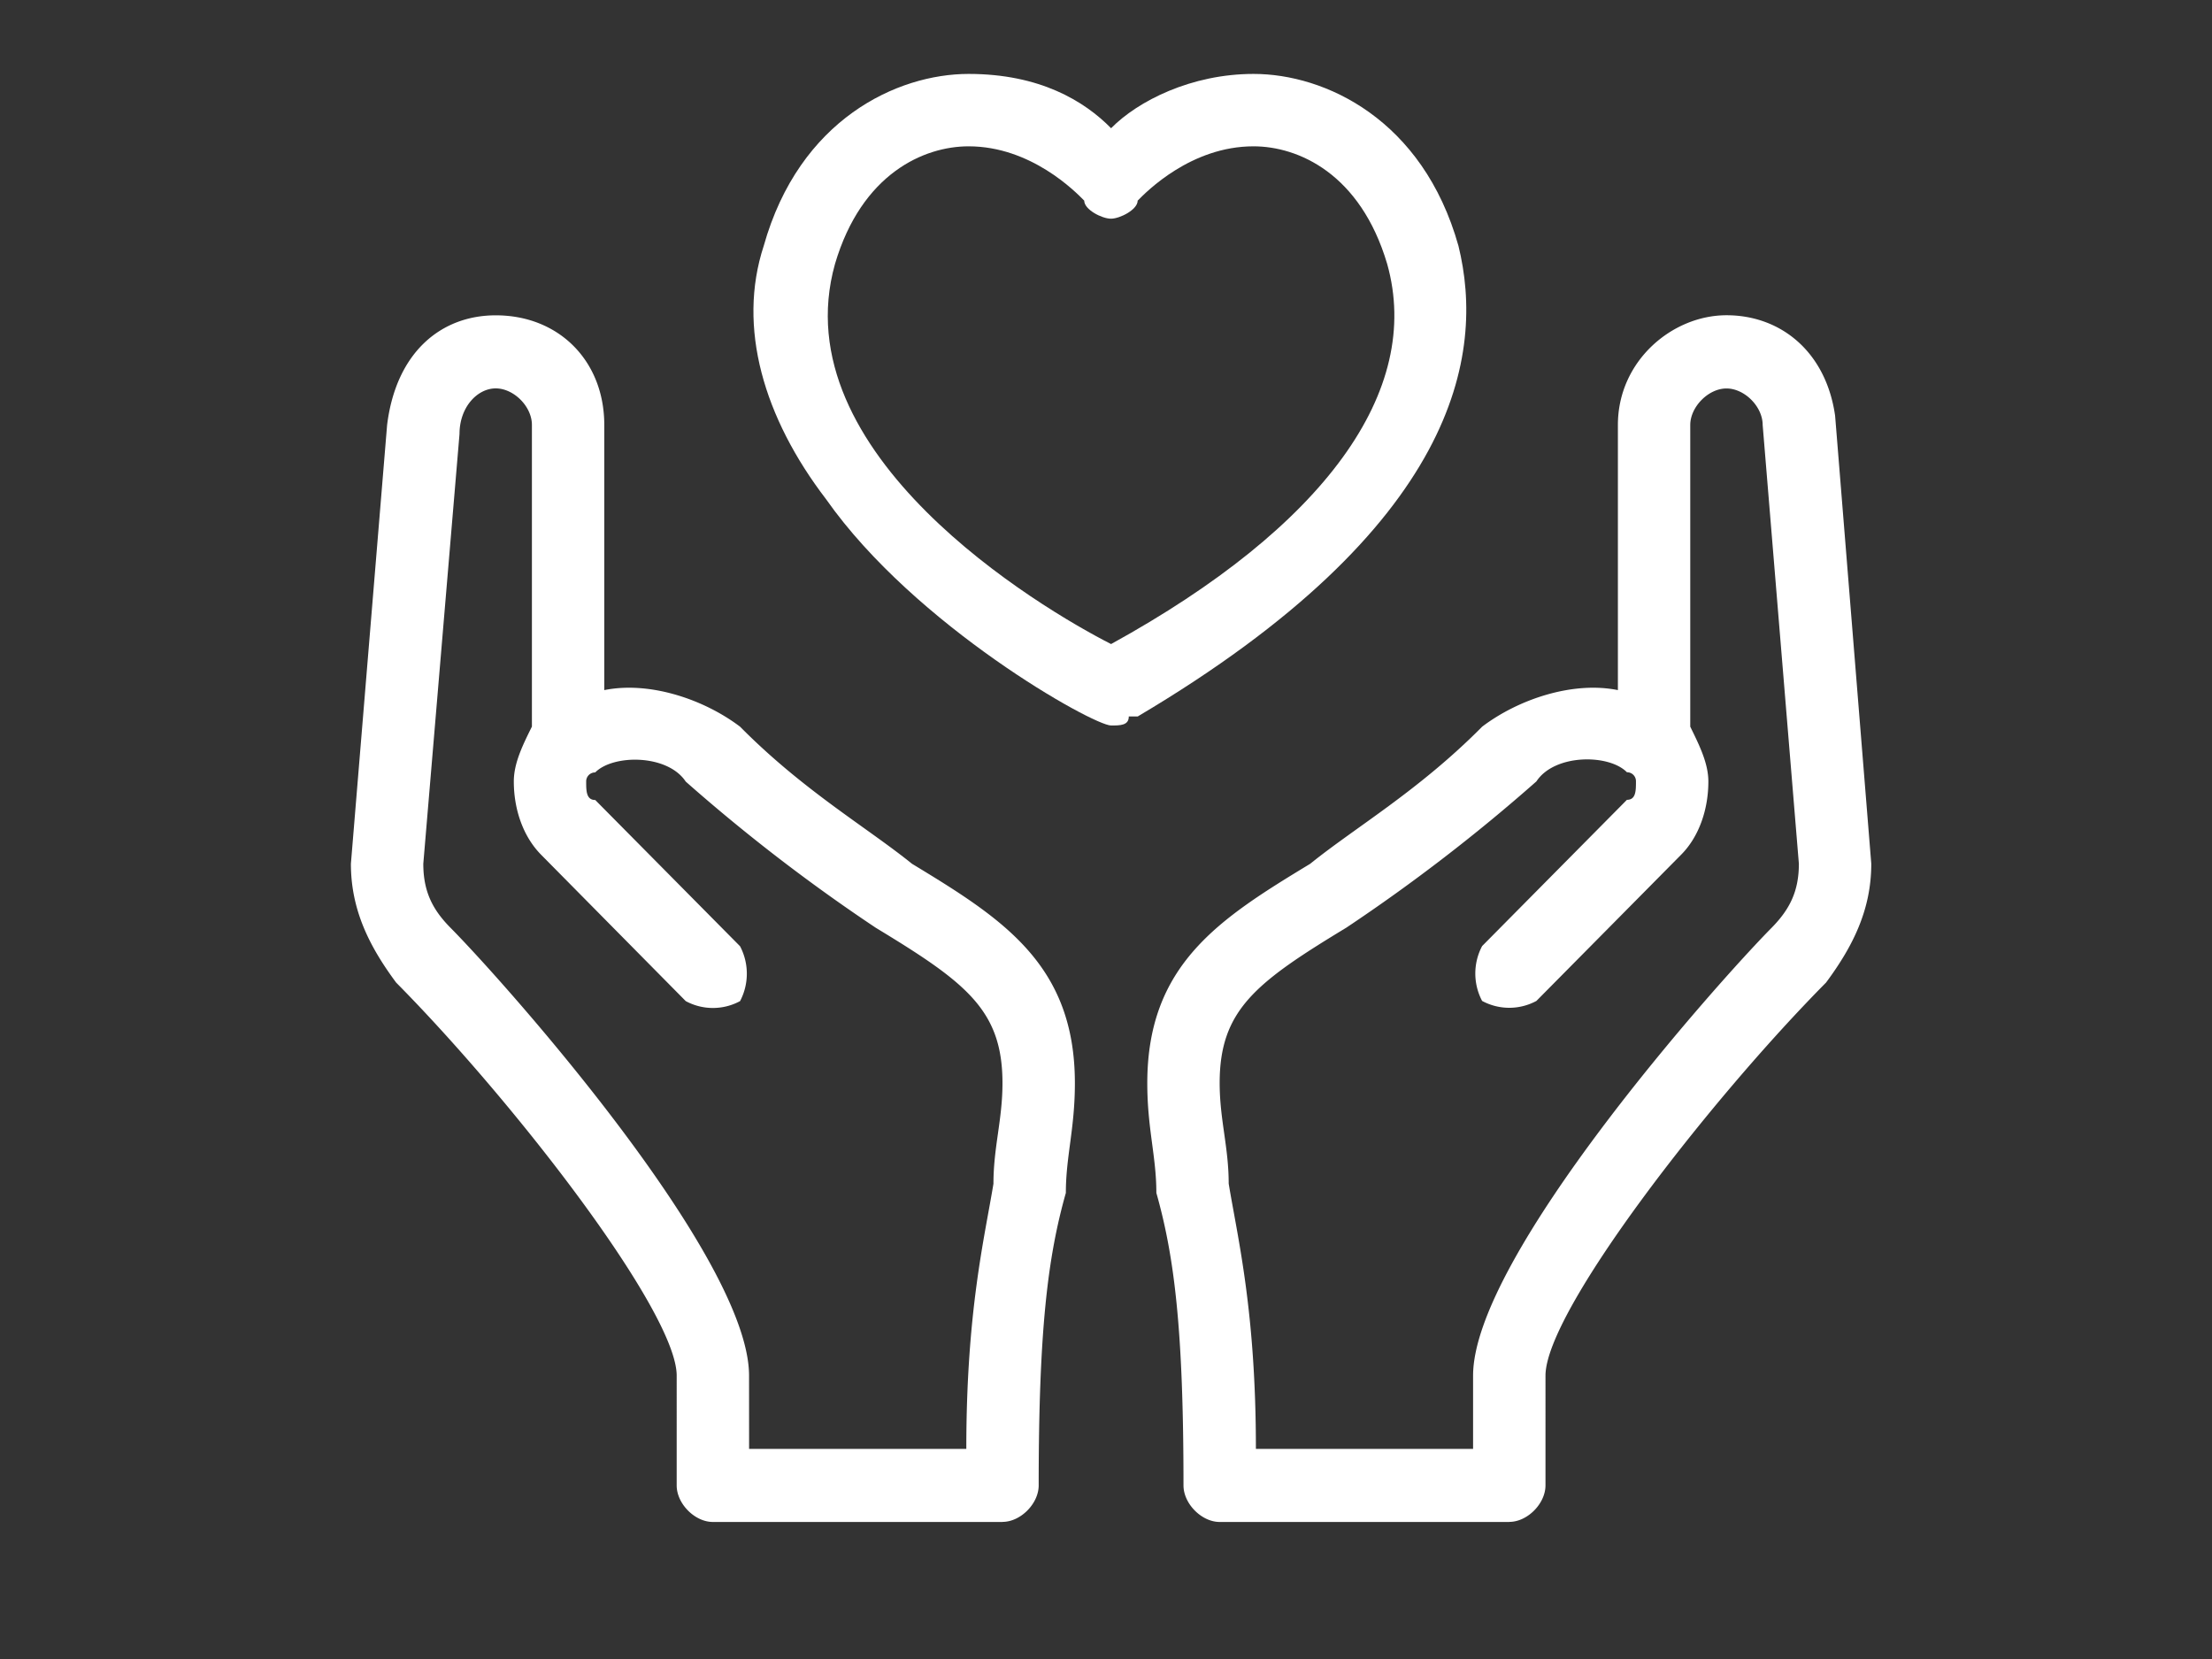
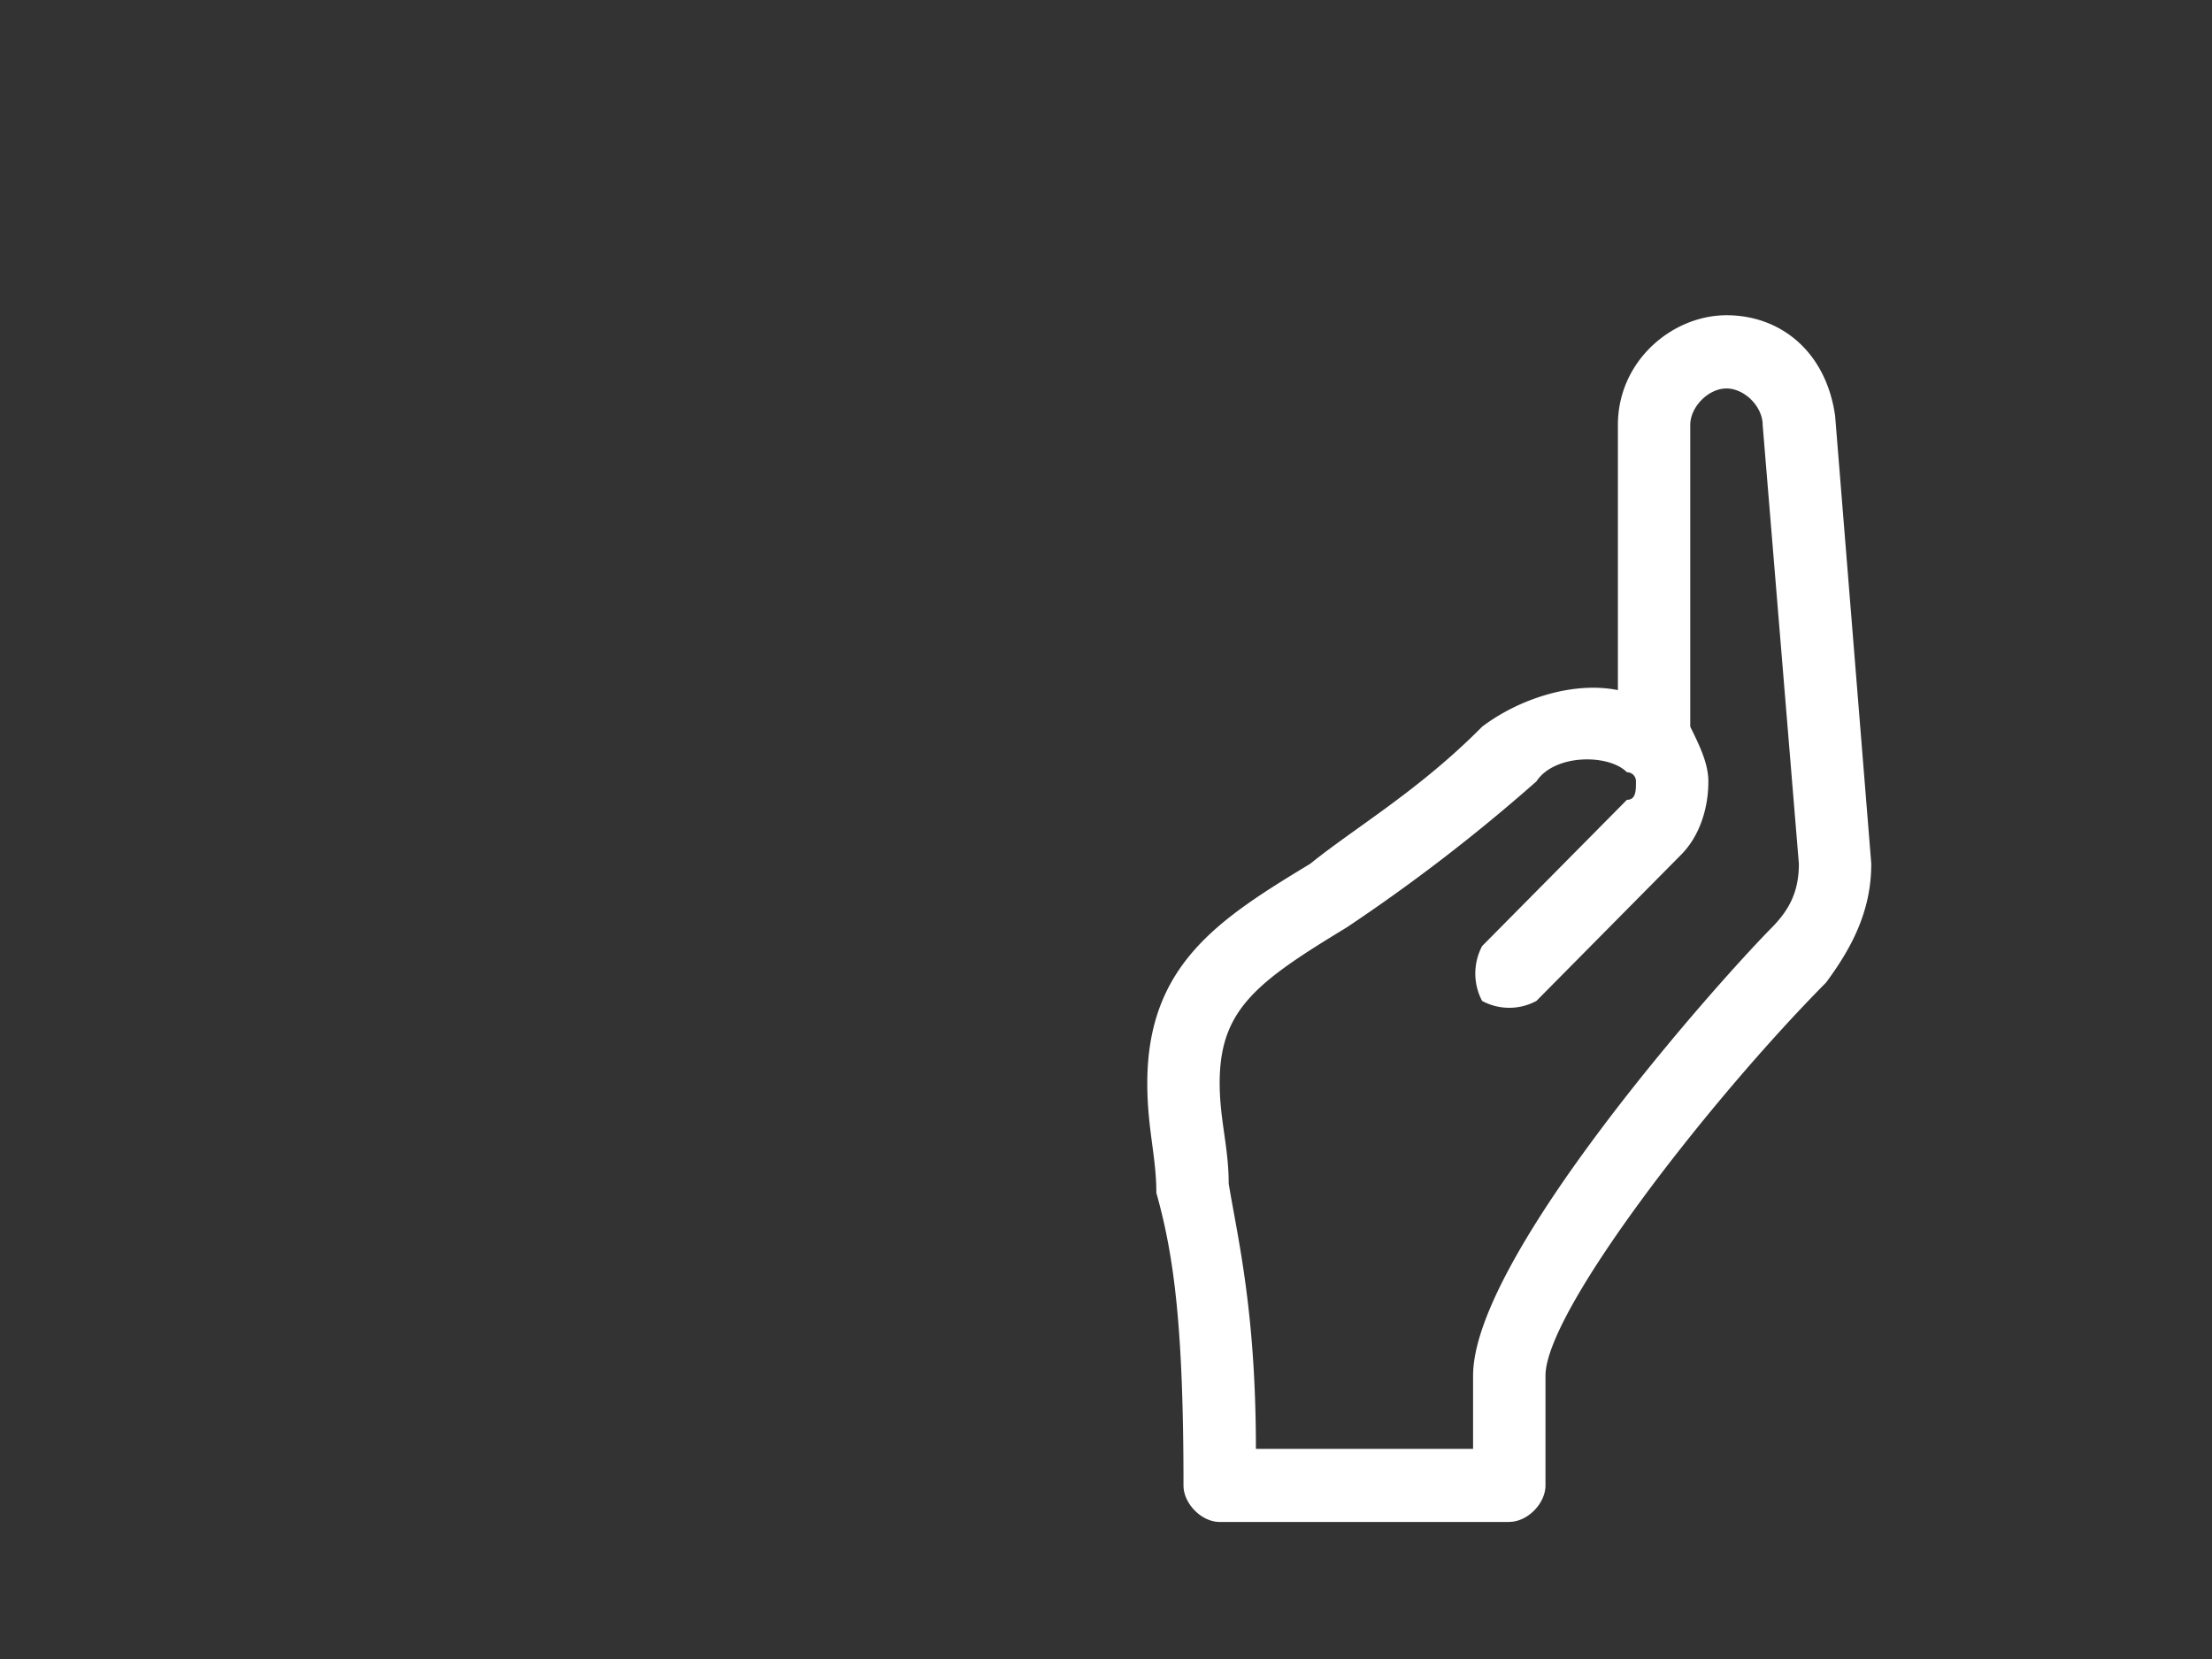
<svg xmlns="http://www.w3.org/2000/svg" id="Layer_1" data-name="Layer 1" viewBox="0 0 600 450">
  <rect x="0" y="0" width="600" height="450" fill="#333333" stroke="none" />
  <defs>
    <style>.cls-1{fill:#fff;fill-rule:evenodd;}</style>
  </defs>
-   <path class="cls-1" d="M262.73,39.69c-12.08,0-29,7.36-36.24,31.91-14.49,51.55,55.57,93.28,74.89,103.1,58-31.91,84.56-68.73,74.89-103.1C369,47.05,352.11,39.69,340,39.69c-16.92,0-29,12.27-31.41,14.73,0,2.45-4.83,4.9-7.25,4.9s-7.25-2.45-7.25-4.9C291.72,52,279.64,39.69,262.73,39.69Zm38.65,157.1h0c-4.83,0-53.15-27-77.3-61.37-16.92-22.09-24.16-46.64-16.92-68.73,9.67-34.37,36.24-46.64,55.57-46.64s31.4,7.36,38.65,14.73c7.25-7.37,21.74-14.73,38.66-14.73,19.32,0,45.9,12.27,55.56,46.64,7.25,29.46,0,76.1-87,127.65h-2.42C306.21,196.79,303.8,196.79,301.38,196.79Z" />
-   <path class="cls-1" d="M203.19,393h58.92c0-37.2,4.9-57,7.36-71.91,0-9.92,2.45-17.36,2.45-27.28,0-19.83-9.81-27.27-34.36-42.15A482,482,0,0,1,186,212c-4.91-7.44-19.64-7.44-24.55-2.48A2.42,2.42,0,0,0,159,212c0,2.48,0,5,2.46,5l39.28,39.67a16,16,0,0,1,0,14.88,15.51,15.51,0,0,1-14.73,0L146.73,231.8c-4.91-5-7.36-12.39-7.36-19.83,0-5,2.45-9.92,4.91-14.88V115.26c0-5-4.91-9.91-9.82-9.91s-9.82,5-9.82,12.39l-9.82,116.54c0,7.44,2.45,12.4,7.36,17.36,14.73,14.88,81,89.27,81,121.5Zm68.73,19.83H193.37c-4.91,0-9.82-4.95-9.82-9.91V373.14c0-17.36-44.18-74.39-76.1-106.62-7.36-9.92-12.27-19.84-12.27-32.24l9.82-119c2.45-19.83,14.73-29.75,29.46-29.75,17.18,0,29.45,12.4,29.45,29.75v71.91c12.28-2.48,27,2.48,36.83,9.92,17.18,17.36,34.36,27.28,46.64,37.19,24.54,14.88,44.18,27.28,44.18,59.51,0,12.4-2.45,19.84-2.45,29.76-4.91,17.36-7.37,37.19-7.37,79.35C281.74,407.86,276.83,412.81,271.92,412.81Z" />
  <path class="cls-1" d="M340.66,393h58.91V373.14c0-32.23,66.28-106.62,81-121.5,4.91-5,7.37-9.92,7.37-17.36l-9.82-119c0-5-4.91-9.91-9.82-9.91s-9.82,5-9.82,9.91v81.83c2.45,5,4.91,9.92,4.91,14.88,0,7.44-2.46,14.88-7.37,19.83l-39.27,39.68a15.51,15.51,0,0,1-14.73,0,15.92,15.92,0,0,1,0-14.88l39.28-39.67c2.45,0,2.45-2.48,2.45-5a2.42,2.42,0,0,0-2.45-2.48c-4.91-5-19.64-5-24.55,2.48a482,482,0,0,1-51.55,39.67c-24.55,14.88-34.37,22.32-34.37,42.15,0,9.92,2.45,17.36,2.45,27.28C335.75,336,340.66,355.78,340.66,393Zm68.73,19.83H330.84c-4.91,0-9.82-4.95-9.82-9.91,0-42.16-2.45-62-7.36-79.35,0-9.92-2.46-17.36-2.46-29.76,0-32.23,19.64-44.63,44.19-59.51,12.27-9.91,29.45-19.83,46.64-37.19,9.82-7.44,24.55-12.4,36.82-9.92V115.26c0-17.35,14.73-29.75,29.46-29.75s27,9.92,29.46,27.27l9.81,121.5c0,12.4-4.91,22.32-12.27,32.24-31.91,32.23-76.1,89.26-76.1,106.62V402.9C419.21,407.86,414.3,412.81,409.39,412.81Z" />
</svg>